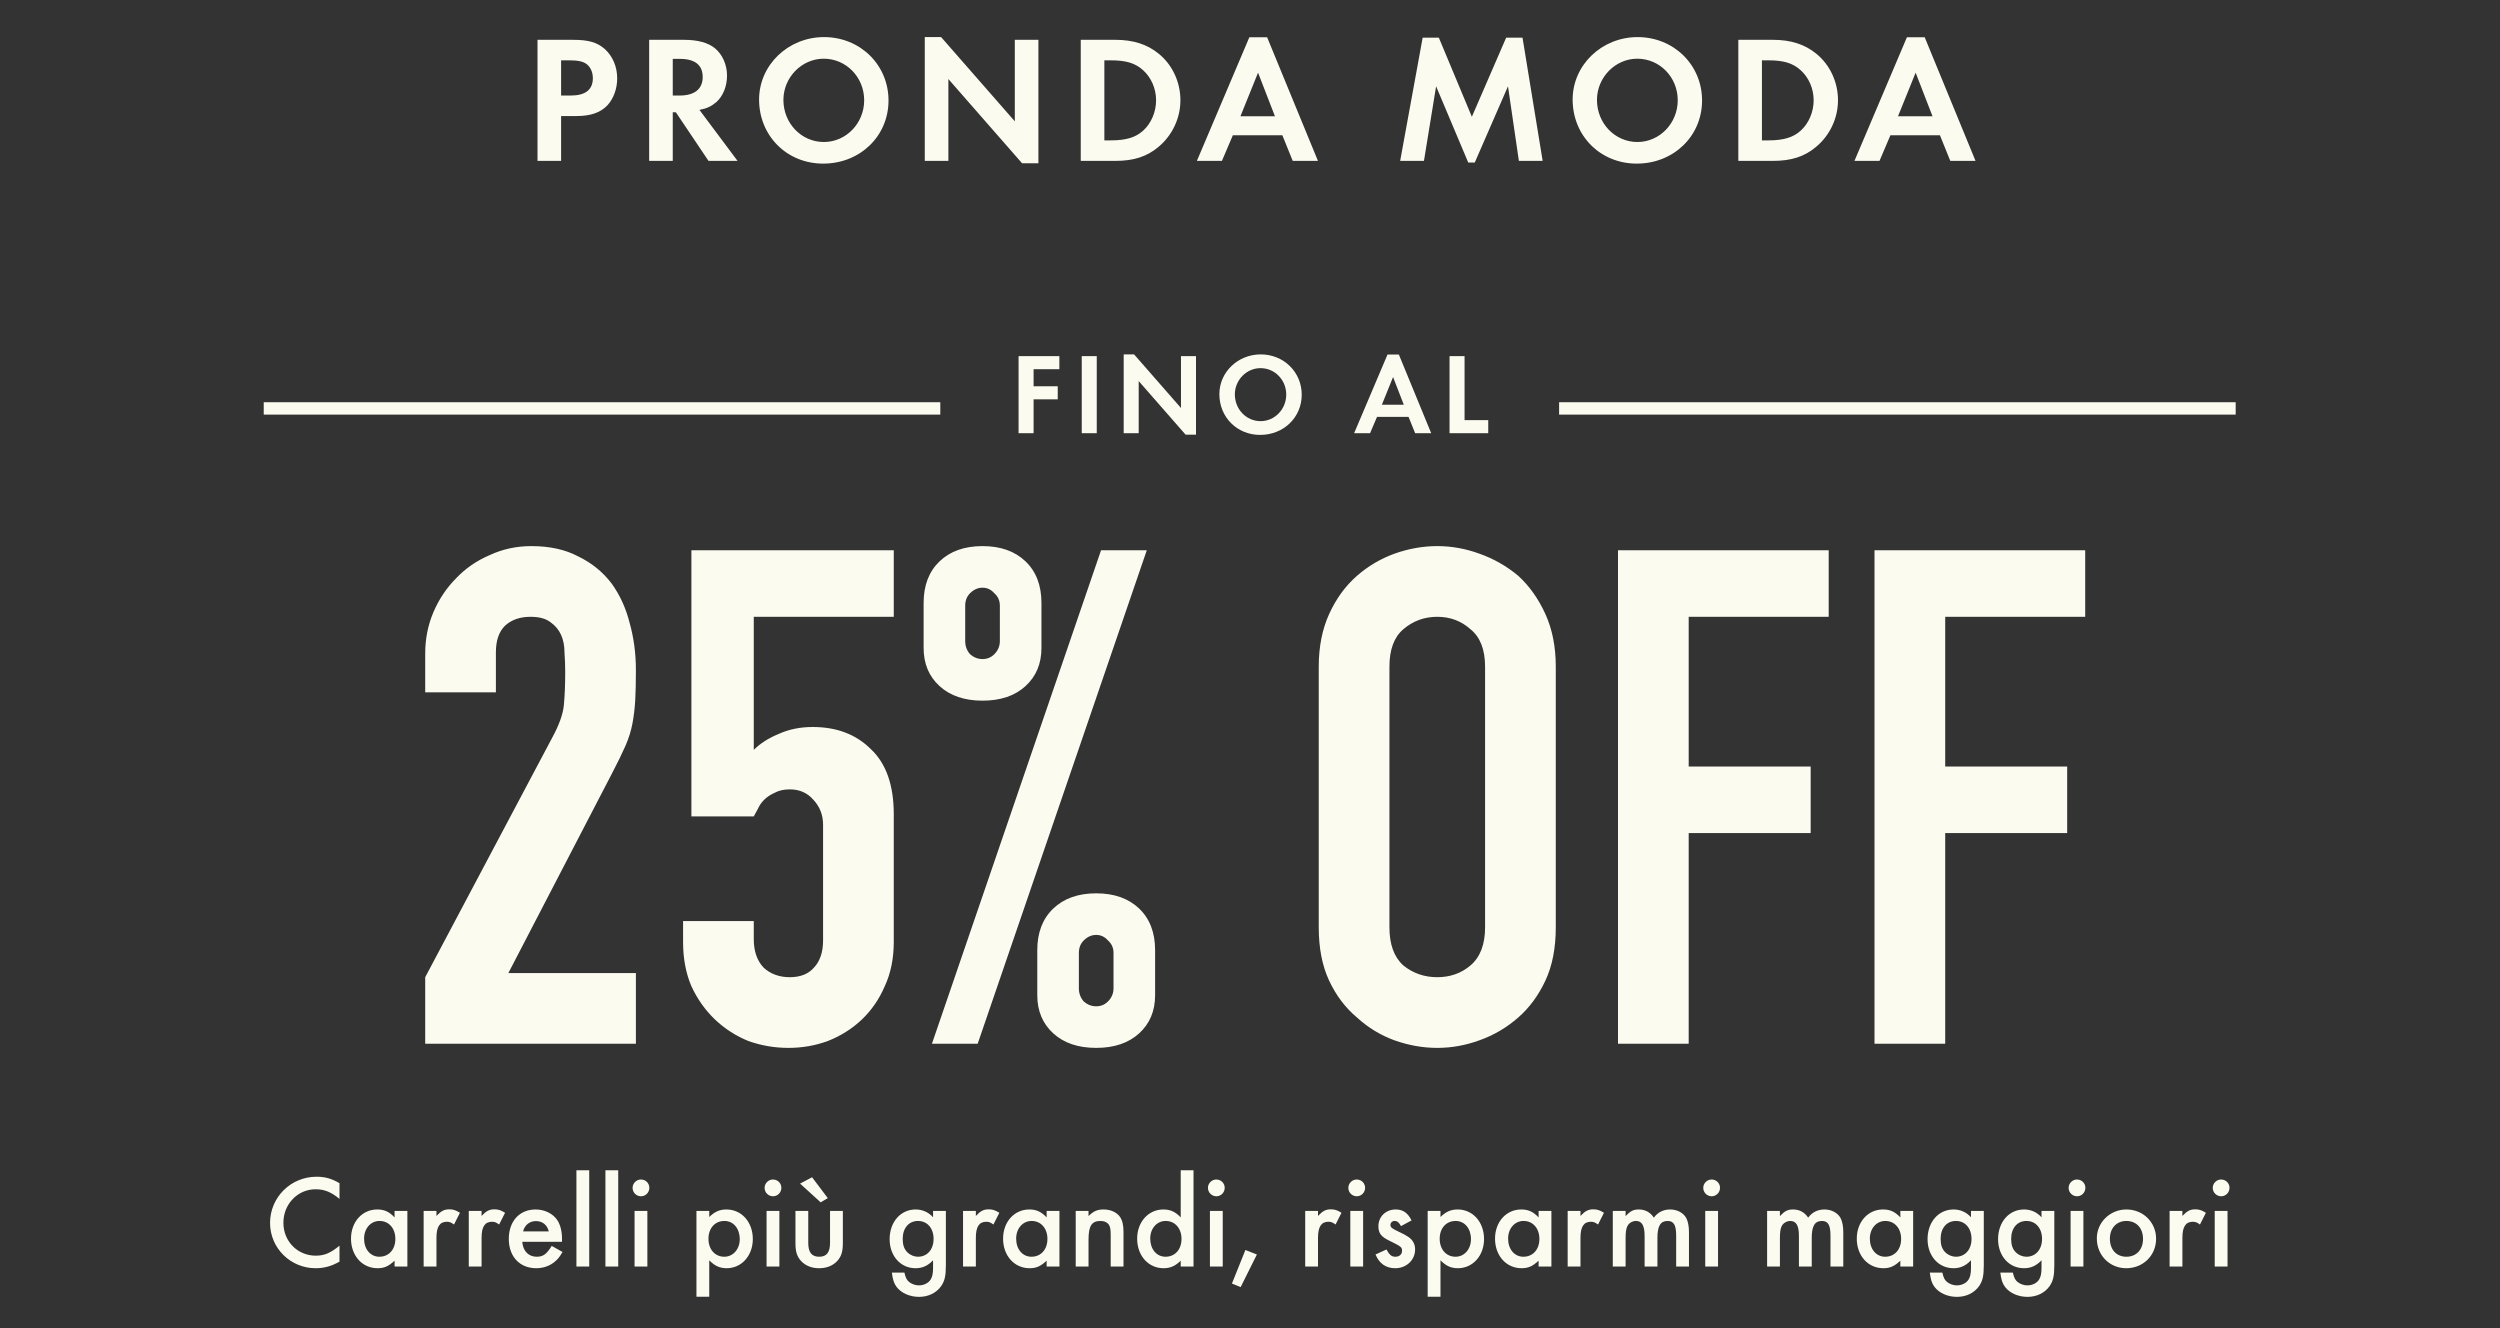
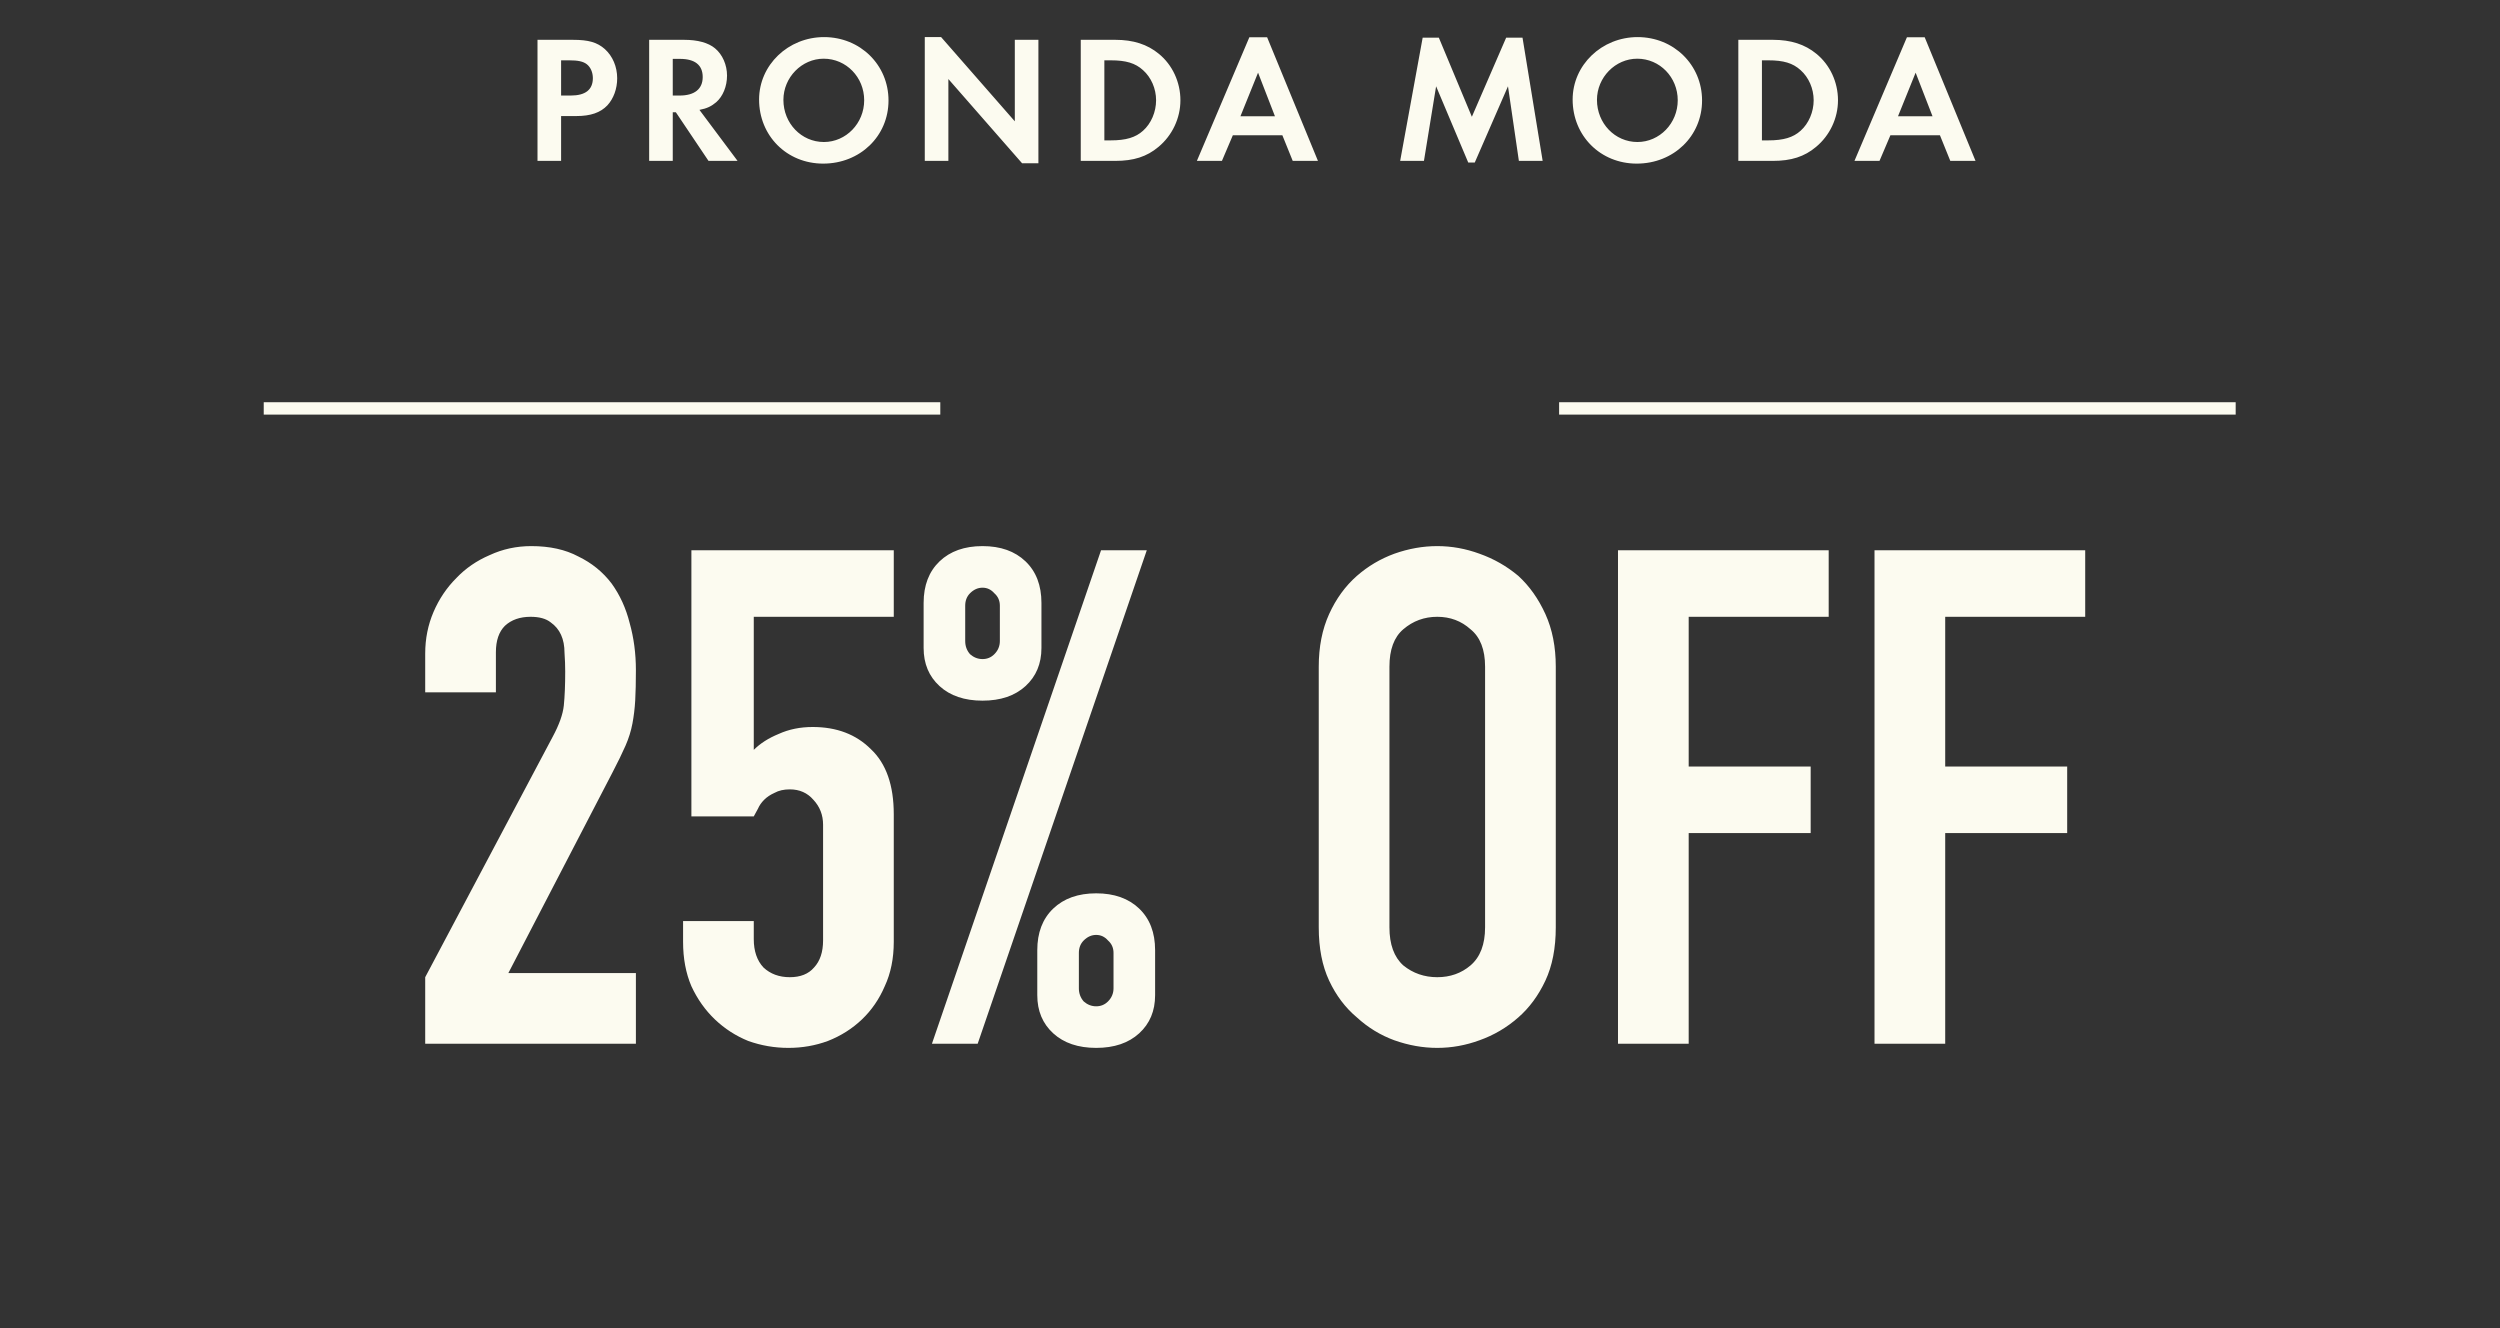
<svg xmlns="http://www.w3.org/2000/svg" width="303" height="161" viewBox="0 0 303 161" fill="none">
  <rect x="0" y="0" width="303" height="161" fill="#333333" stroke="none" />
  <path d="M68.005 14.066V19.5H65.145V4.826H69.435C71.349 4.826 72.383 5.134 73.307 5.948C74.253 6.806 74.803 8.082 74.803 9.49C74.803 10.766 74.363 11.954 73.615 12.768C72.779 13.648 71.591 14.066 69.853 14.066H68.005ZM68.005 11.58H69.171C70.953 11.58 71.855 10.876 71.855 9.468C71.855 8.764 71.569 8.126 71.107 7.774C70.667 7.444 70.051 7.312 68.995 7.312H68.005V11.58ZM84.772 13.318L89.392 19.5H85.872L81.912 13.604H81.538V19.5H78.678V4.826H82.924C84.552 4.826 85.85 5.178 86.664 5.86C87.566 6.608 88.116 7.862 88.116 9.16C88.116 10.48 87.61 11.69 86.796 12.394C86.224 12.878 85.696 13.142 84.772 13.318ZM81.538 11.58H82.374C84.178 11.58 85.168 10.788 85.168 9.336C85.168 7.884 84.222 7.136 82.418 7.136H81.538V11.58ZM99.877 4.496C104.255 4.496 107.687 7.862 107.687 12.174C107.687 16.508 104.233 19.83 99.767 19.83C95.367 19.83 92.001 16.464 92.001 12.064C92.001 7.884 95.521 4.496 99.877 4.496ZM99.833 7.114C97.171 7.114 94.949 9.38 94.949 12.108C94.949 14.946 97.127 17.212 99.855 17.212C102.539 17.212 104.739 14.946 104.739 12.152C104.739 9.358 102.561 7.114 99.833 7.114ZM112.083 19.5V4.496H114.063L122.995 14.704V4.826H125.855V19.786H123.875L114.943 9.578V19.5H112.083ZM130.988 19.5V4.826H135.19C137.346 4.826 139.062 5.376 140.448 6.52C142.098 7.862 143.066 9.952 143.066 12.152C143.066 14.33 142.076 16.42 140.404 17.806C138.996 18.994 137.39 19.5 135.168 19.5H130.988ZM133.848 17.014H134.618C136.466 17.014 137.632 16.662 138.534 15.848C139.524 14.968 140.118 13.56 140.118 12.152C140.118 10.744 139.524 9.38 138.534 8.5C137.588 7.642 136.466 7.312 134.618 7.312H133.848V17.014ZM155.424 16.398H149.418L148.098 19.5H145.062L151.42 4.518H153.576L159.736 19.5H156.678L155.424 16.398ZM154.522 14.088L152.476 8.808L150.342 14.088H154.522ZM169.7 19.5L172.428 4.562H174.386L178.39 14.154L182.548 4.562H184.528L186.97 19.5H184.088L182.768 10.458L178.742 19.698H177.95L174.056 10.458L172.582 19.5H169.7ZM198.48 4.496C202.858 4.496 206.29 7.862 206.29 12.174C206.29 16.508 202.836 19.83 198.37 19.83C193.97 19.83 190.604 16.464 190.604 12.064C190.604 7.884 194.124 4.496 198.48 4.496ZM198.436 7.114C195.774 7.114 193.552 9.38 193.552 12.108C193.552 14.946 195.73 17.212 198.458 17.212C201.142 17.212 203.342 14.946 203.342 12.152C203.342 9.358 201.164 7.114 198.436 7.114ZM210.686 19.5V4.826H214.888C217.044 4.826 218.76 5.376 220.146 6.52C221.796 7.862 222.764 9.952 222.764 12.152C222.764 14.33 221.774 16.42 220.102 17.806C218.694 18.994 217.088 19.5 214.866 19.5H210.686ZM213.546 17.014H214.316C216.164 17.014 217.33 16.662 218.232 15.848C219.222 14.968 219.816 13.56 219.816 12.152C219.816 10.744 219.222 9.38 218.232 8.5C217.286 7.642 216.164 7.312 214.316 7.312H213.546V17.014ZM235.122 16.398H229.116L227.796 19.5H224.76L231.118 4.518H233.274L239.434 19.5H236.376L235.122 16.398ZM234.22 14.088L232.174 8.808L230.04 14.088H234.22Z" fill="#FCFBF0" />
  <rect x="31.964" y="48.75" width="82" height="1.5" fill="#FCFBF0" />
-   <path d="M128.393 44.744H125.271V46.816H128.197V48.398H125.271V52.5H123.451V43.162H128.393V44.744ZM132.927 43.162V52.5H131.107V43.162H132.927ZM136.191 52.5V42.952H137.451L143.135 49.448V43.162H144.955V52.682H143.695L138.011 46.186V52.5H136.191ZM152.799 42.952C155.585 42.952 157.769 45.094 157.769 47.838C157.769 50.596 155.571 52.71 152.729 52.71C149.929 52.71 147.787 50.568 147.787 47.768C147.787 45.108 150.027 42.952 152.799 42.952ZM152.771 44.618C151.077 44.618 149.663 46.06 149.663 47.796C149.663 49.602 151.049 51.044 152.785 51.044C154.493 51.044 155.893 49.602 155.893 47.824C155.893 46.046 154.507 44.618 152.771 44.618ZM170.716 50.526H166.894L166.054 52.5H164.122L168.168 42.966H169.54L173.46 52.5H171.514L170.716 50.526ZM170.142 49.056L168.84 45.696L167.482 49.056H170.142ZM177.505 43.162V50.918H180.375V52.5H175.685V43.162H177.505Z" fill="#FCFBF0" />
  <rect x="188.964" y="48.75" width="82" height="1.5" fill="#FCFBF0" />
  <path d="M51.535 126.5V118.436L66.991 89.288C67.775 87.832 68.223 86.572 68.335 85.508C68.447 84.388 68.503 83.016 68.503 81.392C68.503 80.664 68.475 79.908 68.419 79.124C68.419 78.284 68.279 77.556 67.999 76.94C67.719 76.324 67.299 75.82 66.739 75.428C66.179 74.98 65.367 74.756 64.303 74.756C63.015 74.756 61.979 75.12 61.195 75.848C60.467 76.576 60.103 77.64 60.103 79.04V83.912H51.535V79.208C51.535 77.416 51.871 75.736 52.543 74.168C53.215 72.6 54.139 71.228 55.315 70.052C56.435 68.876 57.779 67.952 59.347 67.28C60.915 66.552 62.595 66.188 64.387 66.188C66.627 66.188 68.531 66.608 70.099 67.448C71.723 68.232 73.067 69.324 74.131 70.724C75.139 72.124 75.867 73.72 76.315 75.512C76.819 77.304 77.071 79.208 77.071 81.224C77.071 82.68 77.043 83.912 76.987 84.92C76.931 85.872 76.819 86.796 76.651 87.692C76.483 88.588 76.203 89.484 75.811 90.38C75.419 91.276 74.887 92.368 74.215 93.656L61.615 117.932H77.071V126.5H51.535ZM108.325 66.692V74.756H91.357V90.884C92.141 90.1 93.149 89.456 94.381 88.952C95.613 88.392 96.985 88.112 98.497 88.112C101.409 88.112 103.761 89.008 105.553 90.8C107.401 92.536 108.325 95.168 108.325 98.696V114.152C108.325 116.168 107.961 117.96 107.233 119.528C106.561 121.096 105.637 122.44 104.461 123.56C103.285 124.68 101.913 125.548 100.345 126.164C98.833 126.724 97.237 127.004 95.557 127.004C93.877 127.004 92.253 126.724 90.685 126.164C89.173 125.548 87.829 124.68 86.653 123.56C85.477 122.44 84.525 121.096 83.797 119.528C83.125 117.96 82.789 116.168 82.789 114.152V111.632H91.357V113.816C91.357 115.272 91.749 116.42 92.533 117.26C93.373 118.044 94.437 118.436 95.725 118.436C97.013 118.436 97.993 118.044 98.665 117.26C99.393 116.476 99.757 115.384 99.757 113.984V99.956C99.757 98.78 99.365 97.772 98.581 96.932C97.853 96.092 96.901 95.672 95.725 95.672C94.997 95.672 94.381 95.812 93.877 96.092C93.373 96.316 92.953 96.596 92.617 96.932C92.281 97.268 92.029 97.632 91.861 98.024C91.581 98.528 91.413 98.836 91.357 98.948H83.797V66.692H108.325ZM119.083 79.88C119.643 79.88 120.119 79.684 120.511 79.292C120.959 78.844 121.183 78.312 121.183 77.696V73.412C121.183 72.796 120.959 72.292 120.511 71.9C120.119 71.452 119.643 71.228 119.083 71.228C118.523 71.228 118.019 71.452 117.571 71.9C117.179 72.292 116.983 72.796 116.983 73.412V77.696C116.983 78.312 117.179 78.844 117.571 79.292C118.019 79.684 118.523 79.88 119.083 79.88ZM119.083 84.92C116.899 84.92 115.163 84.332 113.875 83.156C112.587 81.98 111.943 80.44 111.943 78.536V73.076C111.943 70.948 112.587 69.268 113.875 68.036C115.163 66.804 116.899 66.188 119.083 66.188C121.267 66.188 123.003 66.804 124.291 68.036C125.579 69.268 126.223 70.948 126.223 73.076V78.536C126.223 80.44 125.579 81.98 124.291 83.156C123.003 84.332 121.267 84.92 119.083 84.92ZM130.759 119.78C130.759 120.396 130.955 120.928 131.347 121.376C131.795 121.768 132.299 121.964 132.859 121.964C133.419 121.964 133.895 121.768 134.287 121.376C134.735 120.928 134.959 120.396 134.959 119.78V115.496C134.959 114.88 134.735 114.376 134.287 113.984C133.895 113.536 133.419 113.312 132.859 113.312C132.299 113.312 131.795 113.536 131.347 113.984C130.955 114.376 130.759 114.88 130.759 115.496V119.78ZM132.859 127.004C130.675 127.004 128.939 126.416 127.651 125.24C126.363 124.064 125.719 122.524 125.719 120.62V115.16C125.719 113.032 126.363 111.352 127.651 110.12C128.939 108.888 130.675 108.272 132.859 108.272C135.043 108.272 136.779 108.888 138.067 110.12C139.355 111.352 139.999 113.032 139.999 115.16V120.62C139.999 122.524 139.355 124.064 138.067 125.24C136.779 126.416 135.043 127.004 132.859 127.004ZM112.951 126.5L133.447 66.692H138.991L118.495 126.5H112.951ZM159.832 80.804C159.832 78.396 160.252 76.268 161.092 74.42C161.932 72.572 163.052 71.032 164.452 69.8C165.796 68.624 167.308 67.728 168.988 67.112C170.724 66.496 172.46 66.188 174.196 66.188C175.932 66.188 177.64 66.496 179.32 67.112C181.056 67.728 182.624 68.624 184.024 69.8C185.368 71.032 186.46 72.572 187.3 74.42C188.14 76.268 188.56 78.396 188.56 80.804V112.388C188.56 114.908 188.14 117.064 187.3 118.856C186.46 120.648 185.368 122.132 184.024 123.308C182.624 124.54 181.056 125.464 179.32 126.08C177.64 126.696 175.932 127.004 174.196 127.004C172.46 127.004 170.724 126.696 168.988 126.08C167.308 125.464 165.796 124.54 164.452 123.308C163.052 122.132 161.932 120.648 161.092 118.856C160.252 117.064 159.832 114.908 159.832 112.388V80.804ZM168.4 112.388C168.4 114.46 168.96 116 170.08 117.008C171.256 117.96 172.628 118.436 174.196 118.436C175.764 118.436 177.108 117.96 178.228 117.008C179.404 116 179.992 114.46 179.992 112.388V80.804C179.992 78.732 179.404 77.22 178.228 76.268C177.108 75.26 175.764 74.756 174.196 74.756C172.628 74.756 171.256 75.26 170.08 76.268C168.96 77.22 168.4 78.732 168.4 80.804V112.388ZM196.101 126.5V66.692H221.637V74.756H204.669V92.9H219.453V100.964H204.669V126.5H196.101ZM227.191 126.5V66.692H252.727V74.756H235.759V92.9H250.543V100.964H235.759V126.5H227.191Z" fill="#FCFBF0" />
-   <path d="M41.148 143.404V145.308C40.139 144.476 39.324 144.14 38.252 144.14C36.075 144.14 34.347 145.932 34.347 148.204C34.347 150.444 36.059 152.188 38.267 152.188C39.324 152.188 40.092 151.852 41.148 150.972V152.908C40.203 153.452 39.291 153.708 38.252 153.708C35.196 153.708 32.731 151.26 32.731 148.22C32.731 145.116 35.243 142.62 38.364 142.62C39.404 142.62 40.188 142.844 41.148 143.404ZM47.822 146.764H49.374V153.5H47.822V152.796C47.102 153.468 46.574 153.708 45.758 153.708C43.902 153.708 42.542 152.188 42.542 150.124C42.542 148.092 43.902 146.588 45.71 146.588C46.574 146.588 47.15 146.844 47.822 147.548V146.764ZM45.998 147.98C44.926 147.98 44.126 148.892 44.126 150.124C44.126 151.404 44.894 152.316 45.982 152.316C47.134 152.316 47.918 151.436 47.918 150.156C47.918 148.876 47.134 147.98 45.998 147.98ZM51.346 146.764H52.898V147.372C53.474 146.764 53.842 146.572 54.45 146.572C54.93 146.572 55.218 146.668 55.746 146.988L55.026 148.412C54.674 148.156 54.482 148.076 54.162 148.076C53.298 148.076 52.898 148.684 52.898 150.012V153.5H51.346V146.764ZM56.815 146.764H58.367V147.372C58.943 146.764 59.311 146.572 59.919 146.572C60.399 146.572 60.687 146.668 61.215 146.988L60.495 148.412C60.143 148.156 59.951 148.076 59.631 148.076C58.767 148.076 58.367 148.684 58.367 150.012V153.5H56.815V146.764ZM68.115 150.508H63.299C63.379 151.612 64.051 152.316 65.043 152.316C65.827 152.316 66.243 152.012 66.867 151.004L68.179 151.74C67.827 152.332 67.619 152.604 67.267 152.892C66.675 153.42 65.843 153.708 64.995 153.708C62.995 153.708 61.667 152.3 61.667 150.156C61.667 148.012 62.963 146.588 64.915 146.588C66.019 146.588 67.043 147.1 67.571 147.916C67.923 148.476 68.115 149.26 68.115 150.14V150.508ZM63.395 149.244H66.515C66.307 148.444 65.747 147.996 64.947 147.996C64.195 147.996 63.587 148.476 63.395 149.244ZM71.414 141.836V153.5H69.862V141.836H71.414ZM74.929 141.836V153.5H73.377V141.836H74.929ZM78.461 146.764V153.5H76.909V146.764H78.461ZM77.677 142.956C78.253 142.956 78.701 143.404 78.701 143.964C78.701 144.524 78.253 144.988 77.693 144.988C77.117 144.988 76.669 144.524 76.669 143.964C76.669 143.42 77.133 142.956 77.677 142.956ZM85.961 157.164H84.409V146.764H85.961V147.5C86.617 146.86 87.225 146.588 88.041 146.588C89.881 146.588 91.241 148.108 91.241 150.172C91.241 152.188 89.881 153.708 88.073 153.708C87.225 153.708 86.617 153.42 85.961 152.748V157.164ZM87.801 147.98C86.649 147.98 85.865 148.86 85.865 150.14C85.865 151.42 86.649 152.316 87.785 152.316C88.857 152.316 89.657 151.404 89.657 150.188C89.657 148.892 88.889 147.98 87.801 147.98ZM94.461 146.764V153.5H92.909V146.764H94.461ZM93.677 142.956C94.253 142.956 94.701 143.404 94.701 143.964C94.701 144.524 94.253 144.988 93.693 144.988C93.117 144.988 92.669 144.524 92.669 143.964C92.669 143.42 93.133 142.956 93.677 142.956ZM97.961 146.764V150.636C97.961 151.788 98.377 152.316 99.289 152.316C100.185 152.316 100.601 151.788 100.601 150.636V146.764H102.153V150.668C102.153 151.724 101.961 152.3 101.449 152.86C100.905 153.42 100.169 153.708 99.273 153.708C98.393 153.708 97.657 153.42 97.113 152.86C96.601 152.3 96.409 151.724 96.409 150.668V146.764H97.961ZM96.969 143.452L98.425 142.684L100.329 145.212L99.465 145.724L96.969 143.452ZM114.639 146.764V153.34C114.639 154.652 114.495 155.26 114.063 155.884C113.487 156.7 112.511 157.18 111.391 157.18C110.271 157.18 109.247 156.732 108.671 155.98C108.351 155.548 108.207 155.132 108.095 154.236H109.615C109.759 154.876 109.903 155.164 110.223 155.404C110.543 155.644 110.959 155.788 111.375 155.788C111.967 155.788 112.511 155.516 112.783 155.1C112.991 154.78 113.087 154.348 113.087 153.692V152.748C112.447 153.42 111.791 153.708 110.959 153.708C109.151 153.708 107.823 152.22 107.823 150.188C107.823 148.108 109.151 146.588 110.975 146.588C111.807 146.588 112.543 146.924 113.087 147.532V146.764H114.639ZM111.263 147.98C110.143 147.98 109.407 148.844 109.407 150.156C109.407 150.892 109.583 151.388 109.967 151.772C110.319 152.124 110.799 152.316 111.263 152.316C112.383 152.316 113.151 151.436 113.151 150.156C113.151 148.86 112.383 147.98 111.263 147.98ZM116.721 146.764H118.273V147.372C118.849 146.764 119.217 146.572 119.825 146.572C120.305 146.572 120.593 146.668 121.121 146.988L120.401 148.412C120.049 148.156 119.857 148.076 119.537 148.076C118.673 148.076 118.273 148.684 118.273 150.012V153.5H116.721V146.764ZM126.853 146.764H128.405V153.5H126.853V152.796C126.133 153.468 125.605 153.708 124.789 153.708C122.933 153.708 121.573 152.188 121.573 150.124C121.573 148.092 122.933 146.588 124.741 146.588C125.605 146.588 126.181 146.844 126.853 147.548V146.764ZM125.029 147.98C123.957 147.98 123.157 148.892 123.157 150.124C123.157 151.404 123.925 152.316 125.013 152.316C126.165 152.316 126.949 151.436 126.949 150.156C126.949 148.876 126.165 147.98 125.029 147.98ZM130.377 146.764H131.929V147.388C132.553 146.78 133.001 146.588 133.769 146.588C134.617 146.588 135.369 146.94 135.753 147.5C136.041 147.948 136.169 148.476 136.169 149.372V153.5H134.617V149.74C134.617 149.036 134.569 148.716 134.409 148.46C134.217 148.156 133.849 147.98 133.369 147.98C132.313 147.98 131.929 148.588 131.929 150.252V153.5H130.377V146.764ZM143.103 141.836H144.655V153.5H143.103V152.796C142.447 153.436 141.839 153.708 141.023 153.708C139.183 153.708 137.823 152.188 137.823 150.124C137.823 148.108 139.183 146.588 140.991 146.588C141.839 146.588 142.447 146.86 143.103 147.548V141.836ZM141.279 147.98C140.207 147.98 139.407 148.892 139.407 150.108C139.407 151.404 140.175 152.316 141.263 152.316C142.415 152.316 143.199 151.436 143.199 150.156C143.199 148.876 142.415 147.98 141.279 147.98ZM148.195 146.764V153.5H146.643V146.764H148.195ZM147.411 142.956C147.987 142.956 148.435 143.404 148.435 143.964C148.435 144.524 147.987 144.988 147.427 144.988C146.851 144.988 146.403 144.524 146.403 143.964C146.403 143.42 146.867 142.956 147.411 142.956ZM150.943 151.5L152.335 152.044L150.367 155.996L149.311 155.564L150.943 151.5ZM158.19 146.764H159.742V147.372C160.318 146.764 160.686 146.572 161.294 146.572C161.774 146.572 162.062 146.668 162.59 146.988L161.87 148.412C161.518 148.156 161.326 148.076 161.006 148.076C160.142 148.076 159.742 148.684 159.742 150.012V153.5H158.19V146.764ZM165.211 146.764V153.5H163.659V146.764H165.211ZM164.427 142.956C165.003 142.956 165.451 143.404 165.451 143.964C165.451 144.524 165.003 144.988 164.443 144.988C163.867 144.988 163.419 144.524 163.419 143.964C163.419 143.42 163.883 142.956 164.427 142.956ZM171.079 147.916L169.799 148.604C169.575 148.172 169.351 147.98 169.031 147.98C168.743 147.98 168.519 148.188 168.519 148.46C168.519 148.748 168.695 148.892 169.415 149.228C170.087 149.548 170.391 149.708 170.695 149.916C171.239 150.284 171.511 150.796 171.511 151.436C171.511 152.716 170.455 153.708 169.111 153.708C167.975 153.708 167.175 153.148 166.711 152.044L168.039 151.436C168.407 152.108 168.663 152.316 169.127 152.316C169.607 152.316 169.927 152.028 169.927 151.596C169.927 151.148 169.831 151.084 168.375 150.364C167.383 149.884 167.063 149.452 167.063 148.62C167.063 147.452 167.959 146.588 169.159 146.588C170.039 146.588 170.631 147.004 171.079 147.916ZM174.586 157.164H173.034V146.764H174.586V147.5C175.242 146.86 175.85 146.588 176.666 146.588C178.506 146.588 179.866 148.108 179.866 150.172C179.866 152.188 178.506 153.708 176.698 153.708C175.85 153.708 175.242 153.42 174.586 152.748V157.164ZM176.426 147.98C175.274 147.98 174.49 148.86 174.49 150.14C174.49 151.42 175.274 152.316 176.41 152.316C177.482 152.316 178.282 151.404 178.282 150.188C178.282 148.892 177.514 147.98 176.426 147.98ZM186.478 146.764H188.03V153.5H186.478V152.796C185.758 153.468 185.23 153.708 184.414 153.708C182.558 153.708 181.198 152.188 181.198 150.124C181.198 148.092 182.558 146.588 184.366 146.588C185.23 146.588 185.806 146.844 186.478 147.548V146.764ZM184.654 147.98C183.582 147.98 182.782 148.892 182.782 150.124C182.782 151.404 183.55 152.316 184.638 152.316C185.79 152.316 186.574 151.436 186.574 150.156C186.574 148.876 185.79 147.98 184.654 147.98ZM190.002 146.764H191.554V147.372C192.13 146.764 192.498 146.572 193.106 146.572C193.586 146.572 193.874 146.668 194.402 146.988L193.682 148.412C193.33 148.156 193.138 148.076 192.818 148.076C191.954 148.076 191.554 148.684 191.554 150.012V153.5H190.002V146.764ZM195.471 146.764H197.023V147.388C197.615 146.764 197.967 146.588 198.639 146.588C199.391 146.588 200.031 146.94 200.447 147.58C200.927 146.924 201.599 146.588 202.431 146.588C203.279 146.588 204.047 147.004 204.383 147.644C204.591 148.06 204.703 148.636 204.703 149.34V153.5H203.151V149.756C203.151 148.476 202.863 147.98 202.111 147.98C201.247 147.98 200.879 148.604 200.879 150.028V153.5H199.327V149.772C199.327 148.54 198.991 147.98 198.287 147.98C197.855 147.98 197.423 148.236 197.247 148.588C197.087 148.892 197.023 149.34 197.023 150.028V153.5H195.471V146.764ZM208.227 146.764V153.5H206.675V146.764H208.227ZM207.443 142.956C208.019 142.956 208.467 143.404 208.467 143.964C208.467 144.524 208.019 144.988 207.459 144.988C206.883 144.988 206.435 144.524 206.435 143.964C206.435 143.42 206.899 142.956 207.443 142.956ZM214.174 146.764H215.726V147.388C216.318 146.764 216.67 146.588 217.342 146.588C218.094 146.588 218.734 146.94 219.15 147.58C219.63 146.924 220.302 146.588 221.134 146.588C221.982 146.588 222.75 147.004 223.086 147.644C223.294 148.06 223.406 148.636 223.406 149.34V153.5H221.854V149.756C221.854 148.476 221.566 147.98 220.814 147.98C219.95 147.98 219.582 148.604 219.582 150.028V153.5H218.03V149.772C218.03 148.54 217.694 147.98 216.99 147.98C216.558 147.98 216.126 148.236 215.95 148.588C215.79 148.892 215.726 149.34 215.726 150.028V153.5H214.174V146.764ZM230.322 146.764H231.874V153.5H230.322V152.796C229.602 153.468 229.074 153.708 228.258 153.708C226.402 153.708 225.042 152.188 225.042 150.124C225.042 148.092 226.402 146.588 228.21 146.588C229.074 146.588 229.65 146.844 230.322 147.548V146.764ZM228.498 147.98C227.426 147.98 226.626 148.892 226.626 150.124C226.626 151.404 227.394 152.316 228.482 152.316C229.634 152.316 230.418 151.436 230.418 150.156C230.418 148.876 229.634 147.98 228.498 147.98ZM240.436 146.764V153.34C240.436 154.652 240.292 155.26 239.86 155.884C239.284 156.7 238.308 157.18 237.188 157.18C236.068 157.18 235.044 156.732 234.468 155.98C234.148 155.548 234.004 155.132 233.892 154.236H235.412C235.556 154.876 235.7 155.164 236.02 155.404C236.34 155.644 236.756 155.788 237.172 155.788C237.764 155.788 238.308 155.516 238.58 155.1C238.788 154.78 238.884 154.348 238.884 153.692V152.748C238.244 153.42 237.588 153.708 236.756 153.708C234.948 153.708 233.62 152.22 233.62 150.188C233.62 148.108 234.948 146.588 236.772 146.588C237.604 146.588 238.34 146.924 238.884 147.532V146.764H240.436ZM237.06 147.98C235.94 147.98 235.204 148.844 235.204 150.156C235.204 150.892 235.38 151.388 235.764 151.772C236.116 152.124 236.596 152.316 237.06 152.316C238.18 152.316 238.948 151.436 238.948 150.156C238.948 148.86 238.18 147.98 237.06 147.98ZM248.983 146.764V153.34C248.983 154.652 248.839 155.26 248.407 155.884C247.831 156.7 246.855 157.18 245.735 157.18C244.615 157.18 243.591 156.732 243.015 155.98C242.695 155.548 242.551 155.132 242.439 154.236H243.959C244.103 154.876 244.247 155.164 244.567 155.404C244.887 155.644 245.303 155.788 245.719 155.788C246.311 155.788 246.855 155.516 247.127 155.1C247.335 154.78 247.431 154.348 247.431 153.692V152.748C246.791 153.42 246.135 153.708 245.303 153.708C243.495 153.708 242.167 152.22 242.167 150.188C242.167 148.108 243.495 146.588 245.319 146.588C246.151 146.588 246.887 146.924 247.431 147.532V146.764H248.983ZM245.607 147.98C244.487 147.98 243.751 148.844 243.751 150.156C243.751 150.892 243.927 151.388 244.311 151.772C244.663 152.124 245.143 152.316 245.607 152.316C246.727 152.316 247.495 151.436 247.495 150.156C247.495 148.86 246.727 147.98 245.607 147.98ZM252.508 146.764V153.5H250.956V146.764H252.508ZM251.724 142.956C252.3 142.956 252.748 143.404 252.748 143.964C252.748 144.524 252.3 144.988 251.74 144.988C251.164 144.988 250.716 144.524 250.716 143.964C250.716 143.42 251.18 142.956 251.724 142.956ZM257.719 146.588C259.751 146.588 261.319 148.14 261.319 150.14C261.319 152.156 259.751 153.708 257.703 153.708C255.687 153.708 254.135 152.14 254.135 150.092C254.135 148.156 255.735 146.588 257.719 146.588ZM257.719 147.98C256.535 147.98 255.719 148.844 255.719 150.124C255.719 151.452 256.503 152.316 257.719 152.316C258.935 152.316 259.735 151.452 259.735 150.156C259.735 148.844 258.935 147.98 257.719 147.98ZM262.955 146.764H264.507V147.372C265.083 146.764 265.451 146.572 266.059 146.572C266.539 146.572 266.827 146.668 267.355 146.988L266.635 148.412C266.283 148.156 266.091 148.076 265.771 148.076C264.907 148.076 264.507 148.684 264.507 150.012V153.5H262.955V146.764ZM269.977 146.764V153.5H268.425V146.764H269.977ZM269.193 142.956C269.769 142.956 270.217 143.404 270.217 143.964C270.217 144.524 269.769 144.988 269.209 144.988C268.633 144.988 268.185 144.524 268.185 143.964C268.185 143.42 268.649 142.956 269.193 142.956Z" fill="#FCFBF0" />
</svg>